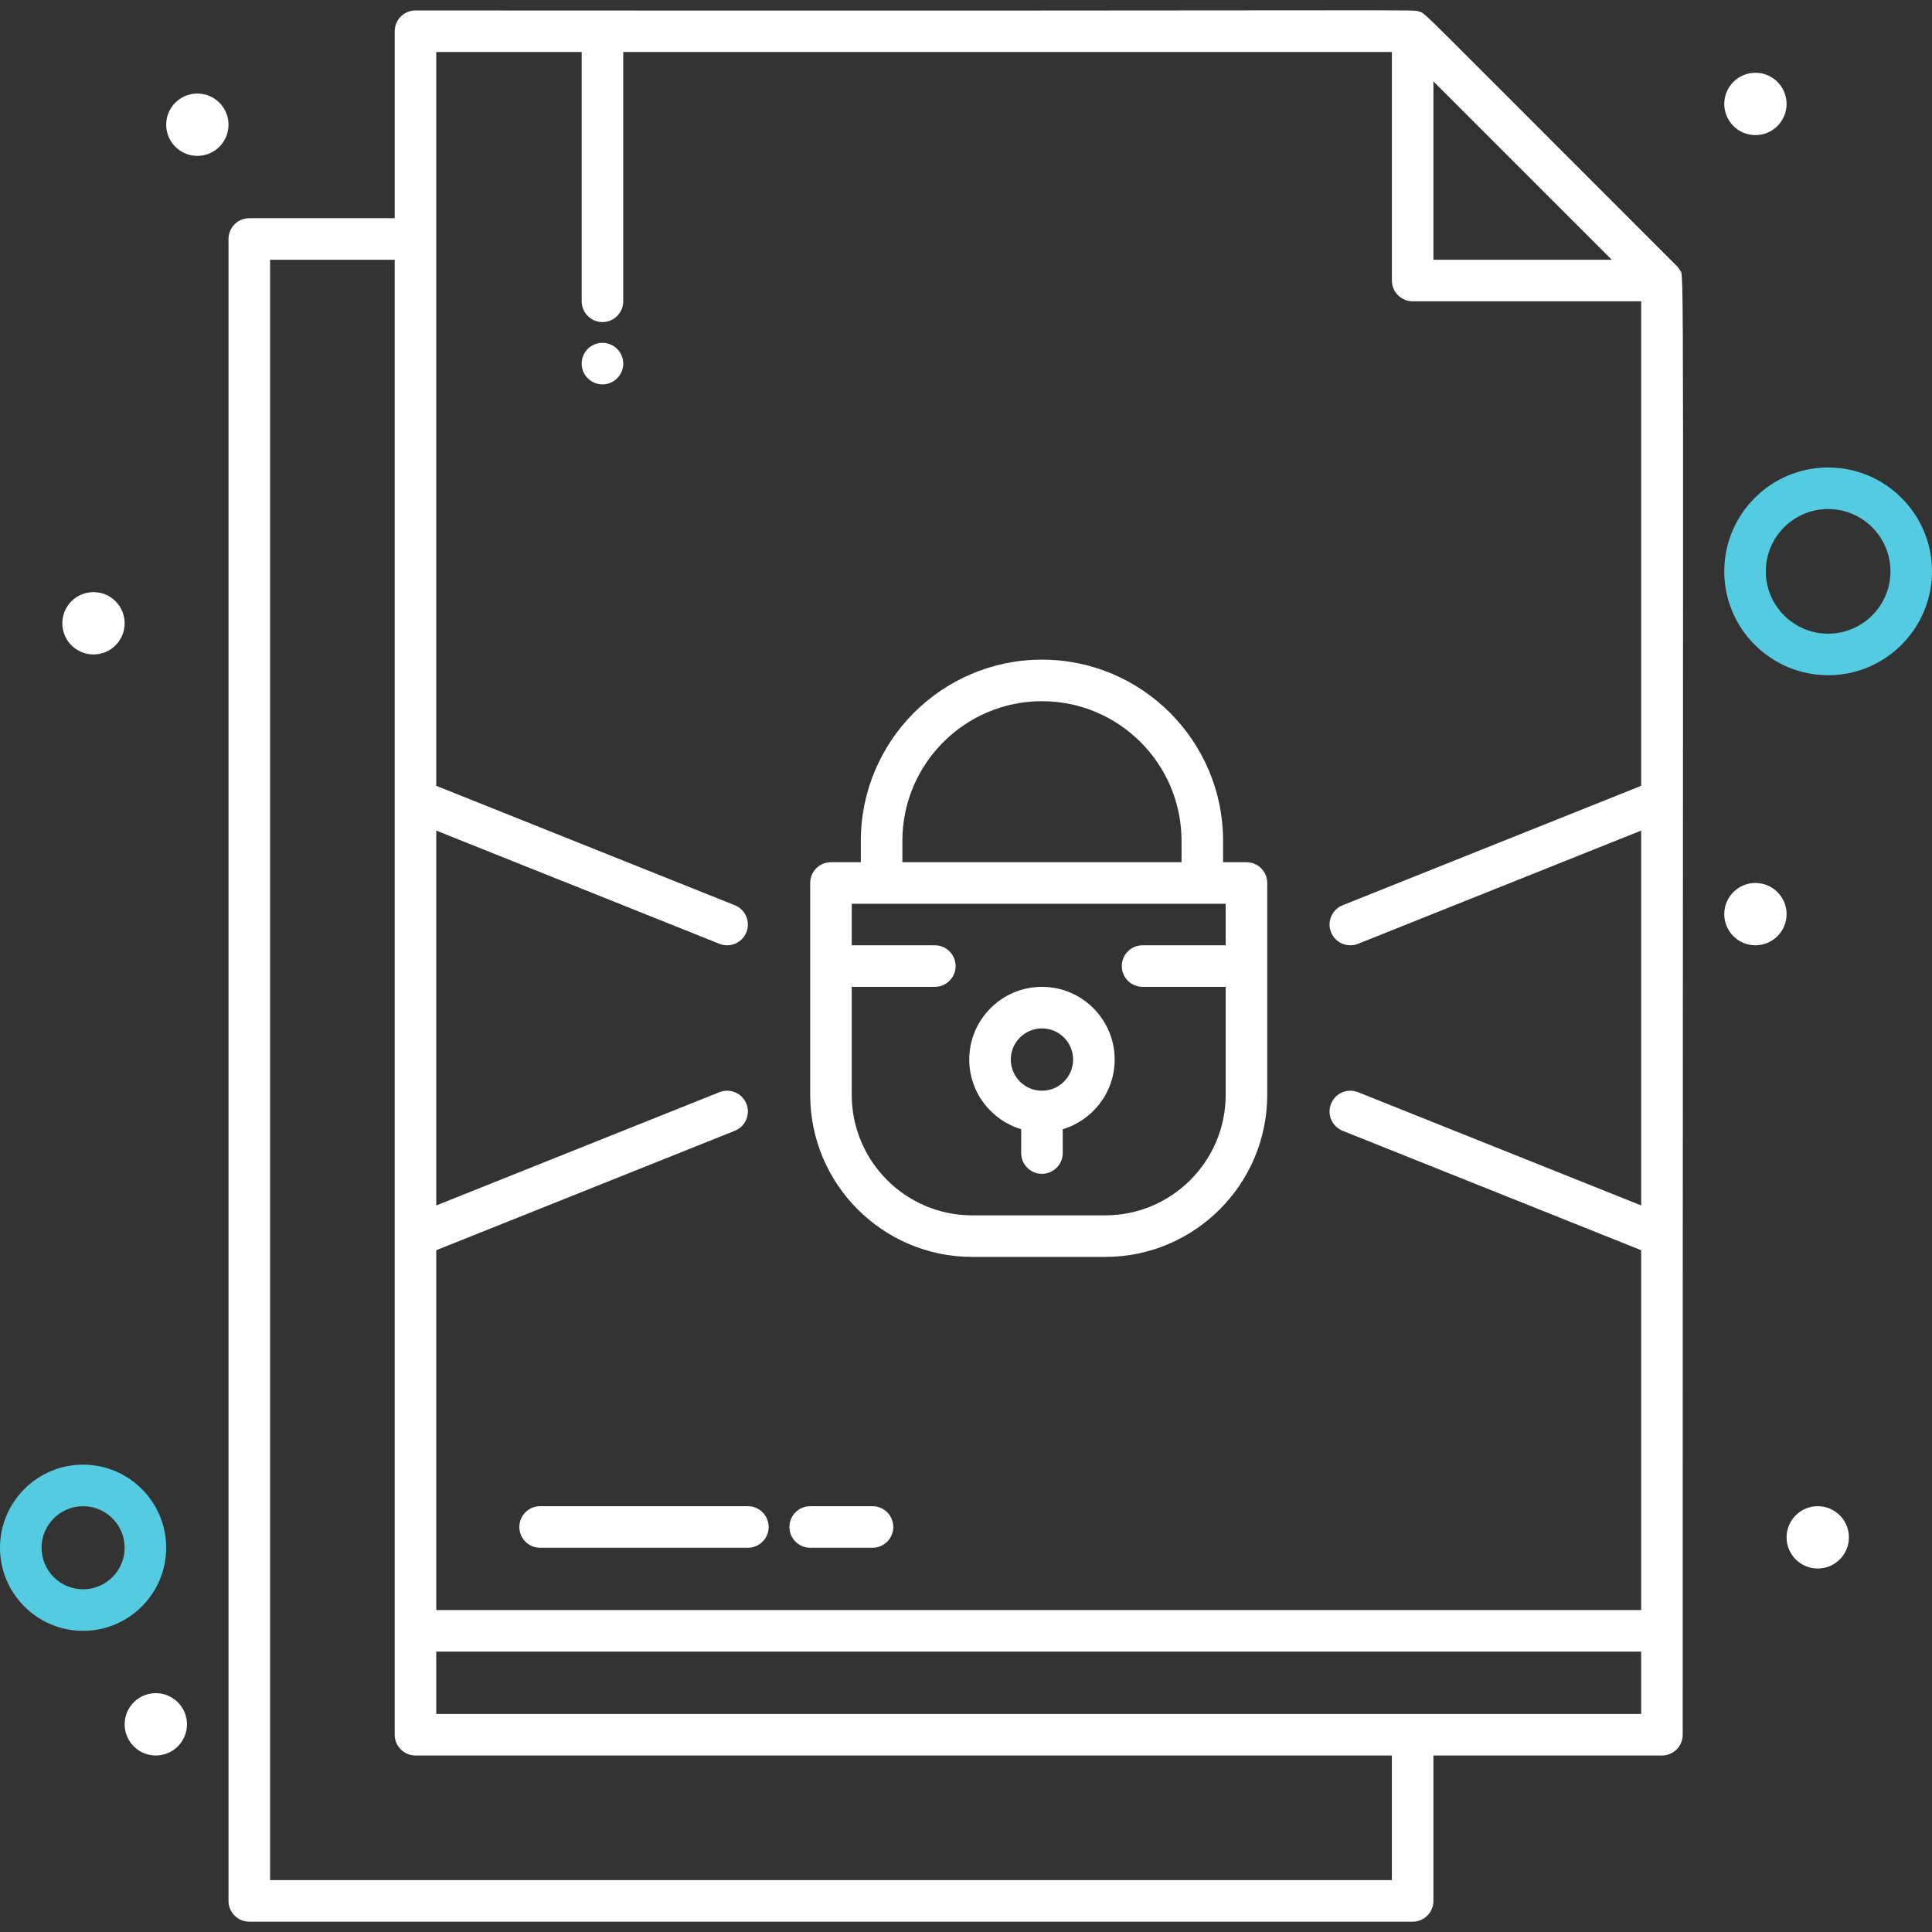
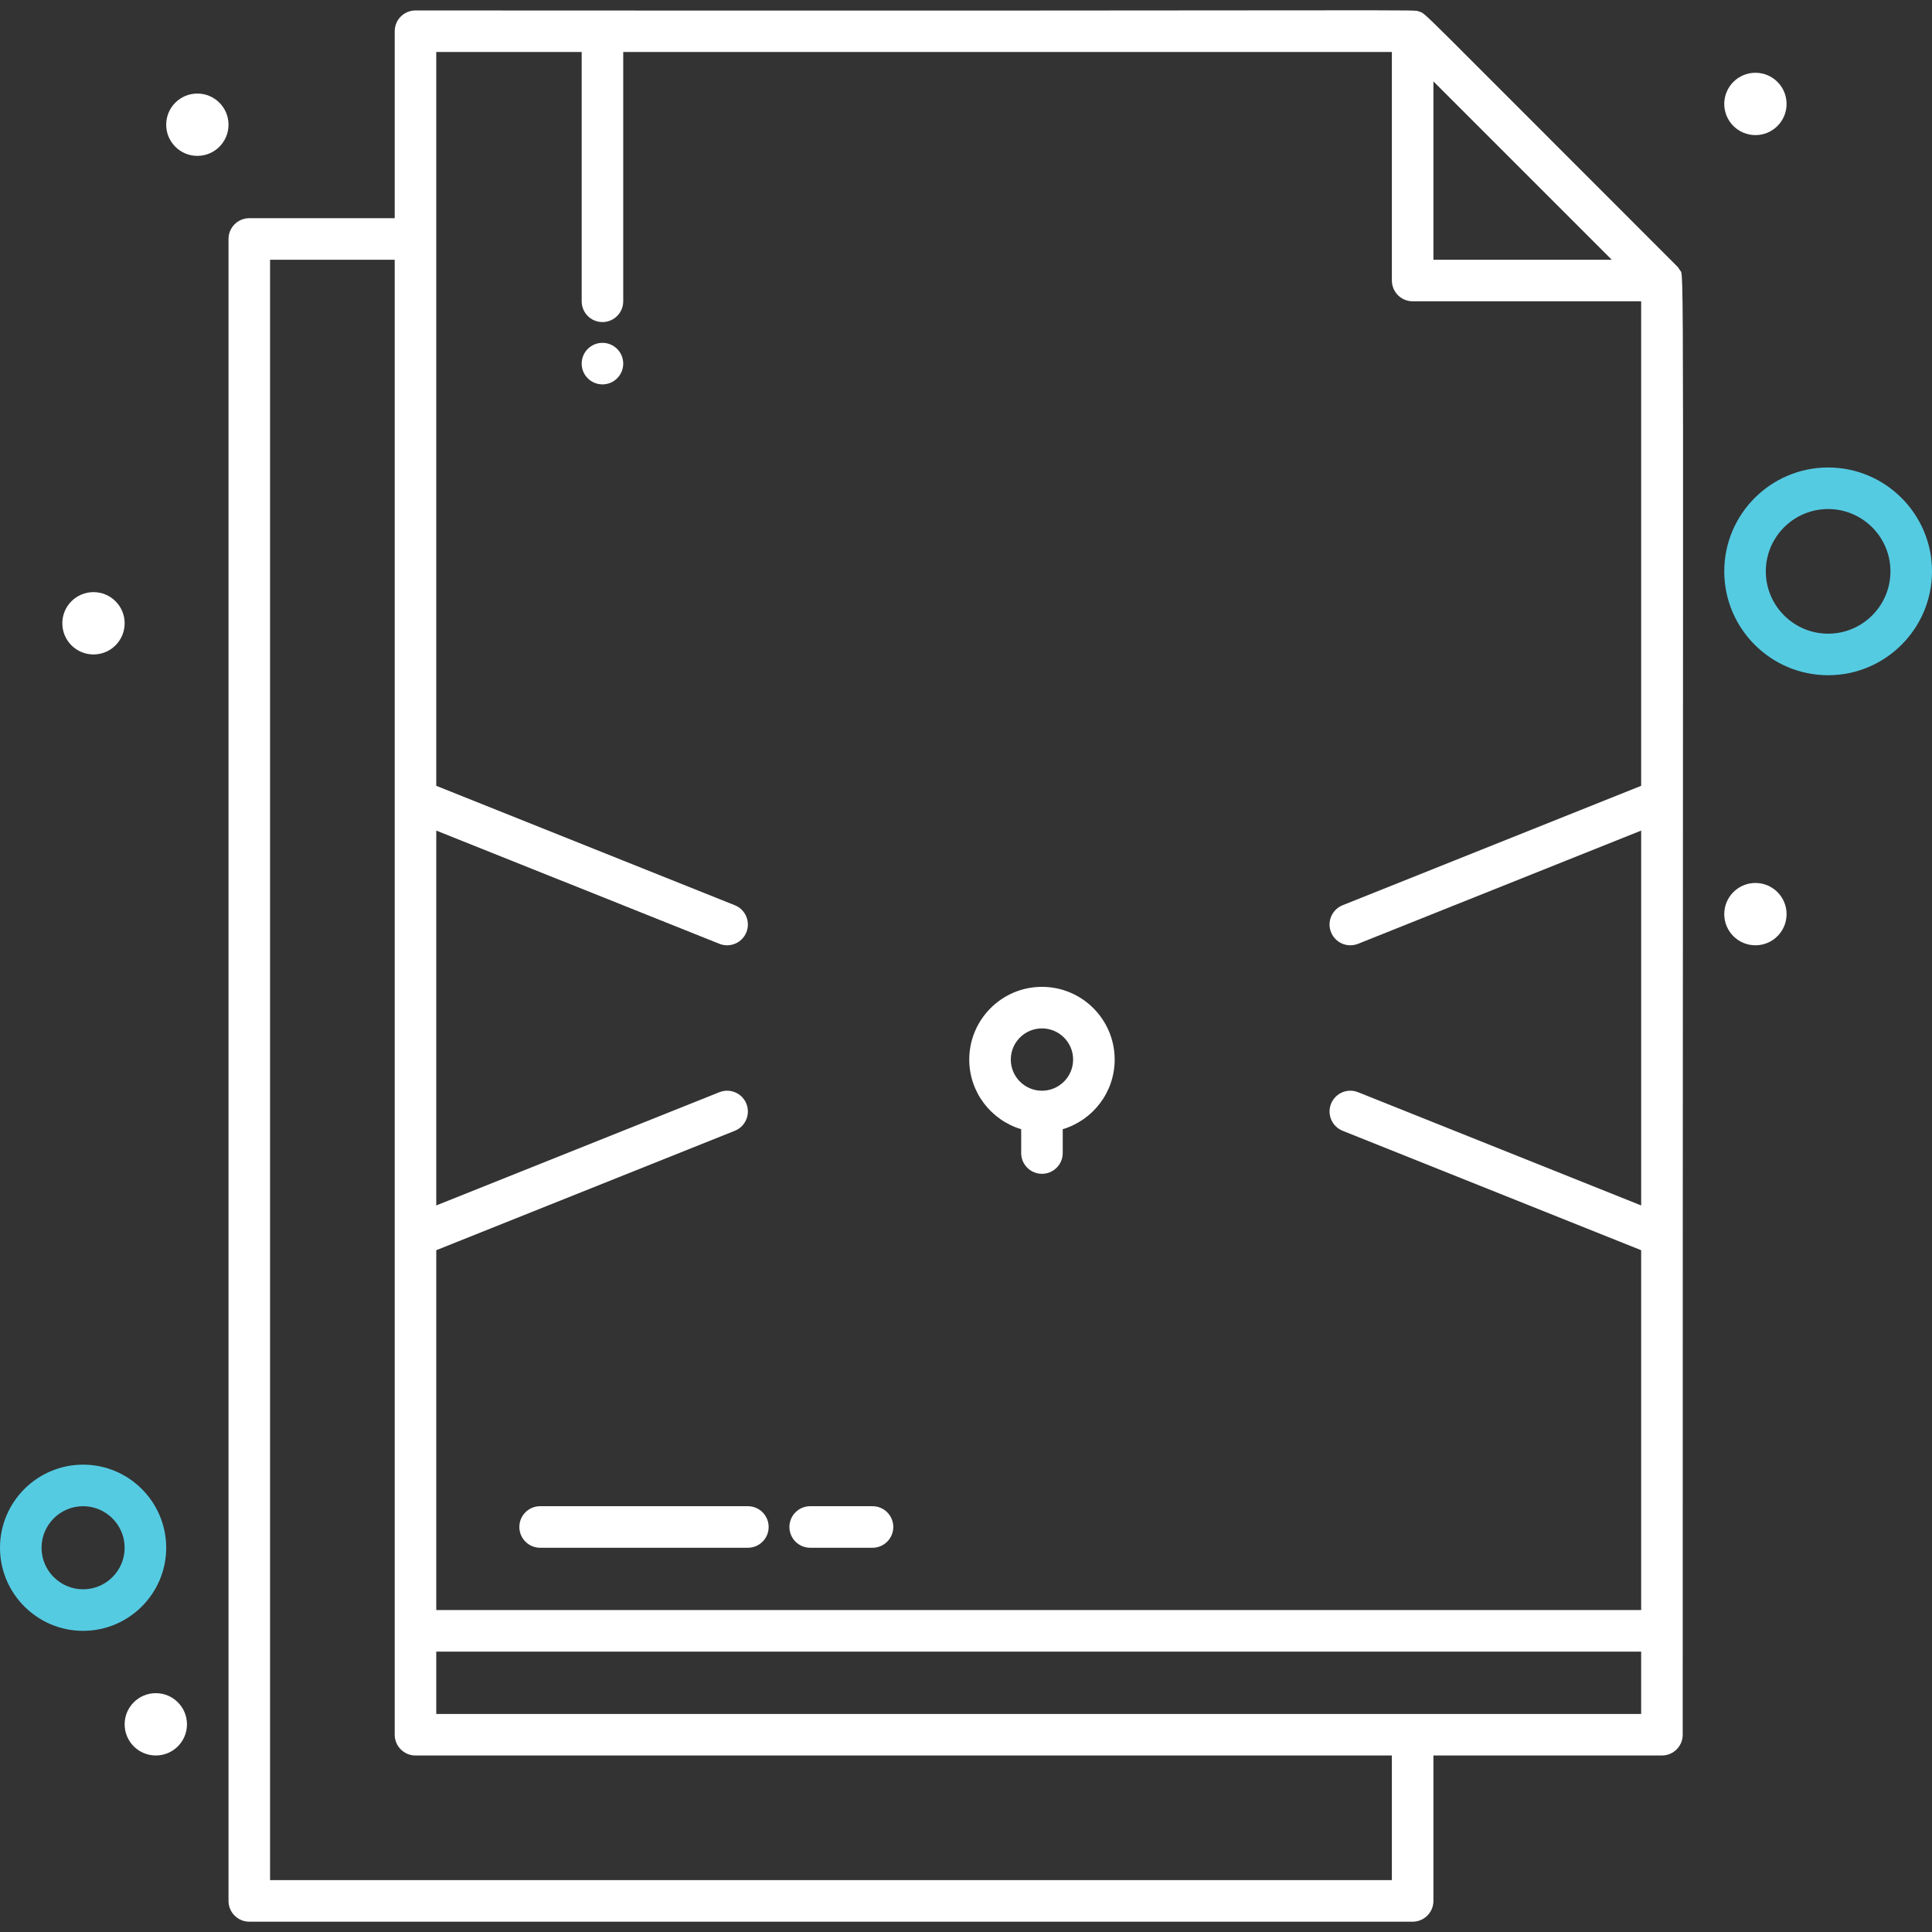
<svg xmlns="http://www.w3.org/2000/svg" id="Capa_1" enable-background="new 0 0 457.846 457.846" height="64" viewBox="0 0 457.846 457.846" width="64">
  <rect x="0" y="0" width="457.846" height="457.846" fill="#333333" stroke="none" />
  <g>
    <g id="_x31_88_x2C__Document_x2C__Lock_x2C__Protection">
      <g>
        <path d="m39.385 366.786c0-10.858-8.834-19.692-19.692-19.692s-19.693 8.834-19.693 19.692c0 10.857 8.834 19.692 19.692 19.692s19.693-8.834 19.693-19.692zm-19.693 9.847c-5.429 0-9.846-4.417-9.846-9.846 0-5.43 4.417-9.846 9.846-9.846s9.846 4.416 9.846 9.846c0 5.429-4.417 9.846-9.846 9.846z" fill="#55CBE2" />
        <path d="m433.231 110.785c-13.573 0-24.615 11.042-24.615 24.615s11.042 24.615 24.615 24.615 24.615-11.042 24.615-24.615c0-13.572-11.042-24.615-24.615-24.615zm0 39.385c-8.145 0-14.769-6.625-14.769-14.769s6.624-14.769 14.769-14.769c8.144 0 14.769 6.625 14.769 14.769 0 8.145-6.625 14.769-14.769 14.769z" fill="#55CBE2" />
        <circle cx="46.769" cy="29.554" r="7.385" fill="white" />
        <circle cx="416" cy="24.631" r="7.385" fill="white" />
        <circle cx="142.769" cy="86.169" r="4.923" fill="white" />
        <circle cx="416" cy="216.631" r="7.385" fill="white" />
        <circle cx="22.154" cy="147.708" r="7.385" fill="white" />
-         <circle cx="430.769" cy="364.323" r="7.385" fill="white" />
        <circle cx="36.923" cy="408.631" r="7.385" fill="white" />
-         <path d="m230.4 297.863h31.508c21.174 0 38.4-17.226 38.4-38.4v-50.216c0-2.719-2.204-4.923-4.923-4.923h-5.538v-5.077c0-23.668-19.255-42.923-42.923-42.923s-42.924 19.255-42.924 42.923v5.077h-7.076c-2.719 0-4.923 2.205-4.923 4.923v50.216c-.001 21.174 17.225 38.4 38.399 38.4zm-16.553-98.616c0-18.238 14.838-33.077 33.077-33.077 18.238 0 33.077 14.838 33.077 33.077v5.077h-66.154zm-12.001 34.616h19.692c2.719 0 4.923-2.205 4.923-4.923 0-2.719-2.205-4.924-4.923-4.924h-19.692v-9.846h88.615v9.846h-19.692c-2.719 0-4.923 2.205-4.923 4.924s2.204 4.923 4.923 4.923h19.692v25.6c0 15.744-12.81 28.554-28.554 28.554h-31.507c-15.745 0-28.554-12.81-28.554-28.554z" fill="white" />
        <path d="m242 267.599v5.649c0 2.719 2.204 4.923 4.923 4.923s4.923-2.205 4.923-4.923v-5.649c7.109-2.124 12.308-8.716 12.308-16.505 0-9.502-7.73-17.231-17.231-17.231s-17.231 7.729-17.231 17.231c0 7.789 5.199 14.38 12.308 16.505zm4.923-23.889c4.072 0 7.385 3.312 7.385 7.385 0 4.072-3.312 7.385-7.385 7.385s-7.385-3.312-7.385-7.385 3.313-7.385 7.385-7.385z" fill="white" />
        <path d="m398.07 63.987c-.059-.099-.2-.447-.744-.992-62.88-62.831-59.279-59.661-60.985-60.238-1.777-.603 10.24-.12-237.879-.28-2.719 0-4.923 2.205-4.923 4.923v44.308h-34.462c-2.719 0-4.923 2.205-4.923 4.923v393.847c0 2.719 2.205 4.923 4.923 4.923h275.692c2.72 0 4.923-2.205 4.923-4.923v-34.462h54.154c2.719 0 4.923-2.205 4.923-4.923 0-363.299.445-345.179-.699-347.106zm-58.378-44.7 42.269 42.269h-42.269zm-236.307-6.963h34.462v59.077c0 2.719 2.205 4.923 4.923 4.923 2.719 0 4.923-2.205 4.923-4.923v-59.077h182.154v54.154c0 2.719 2.204 4.923 4.923 4.923h54.154v114.82l-70.751 28.301c-2.524 1.01-3.752 3.875-2.742 6.399 1.007 2.519 3.867 3.754 6.4 2.743l67.095-26.838v88.841l-67.095-26.838c-2.527-1.01-5.391.218-6.4 2.742-1.009 2.526.219 5.39 2.742 6.4l70.751 28.301v85.281h-285.539v-85.281l70.752-28.301c2.525-1.01 3.752-3.874 2.743-6.4-1.01-2.525-3.876-3.75-6.399-2.742l-67.096 26.839v-88.842l67.095 26.838c2.535 1.014 5.395-.229 6.399-2.743 1.009-2.525-.219-5.39-2.743-6.399l-70.751-28.3zm226.461 433.232h-265.846v-384h29.538v349.539c0 2.719 2.205 4.923 4.923 4.923h231.385zm-226.461-39.385v-14.769h285.538v14.769z" fill="white" />
        <path d="m128 356.94c-2.719 0-4.923 2.204-4.923 4.923s2.205 4.923 4.923 4.923h49.231c2.719 0 4.923-2.205 4.923-4.923 0-2.719-2.205-4.923-4.923-4.923z" fill="white" />
        <path d="m192 366.786h14.769c2.719 0 4.923-2.205 4.923-4.923 0-2.719-2.205-4.923-4.923-4.923h-14.769c-2.719 0-4.923 2.204-4.923 4.923s2.204 4.923 4.923 4.923z" fill="white" />
      </g>
    </g>
  </g>
</svg>